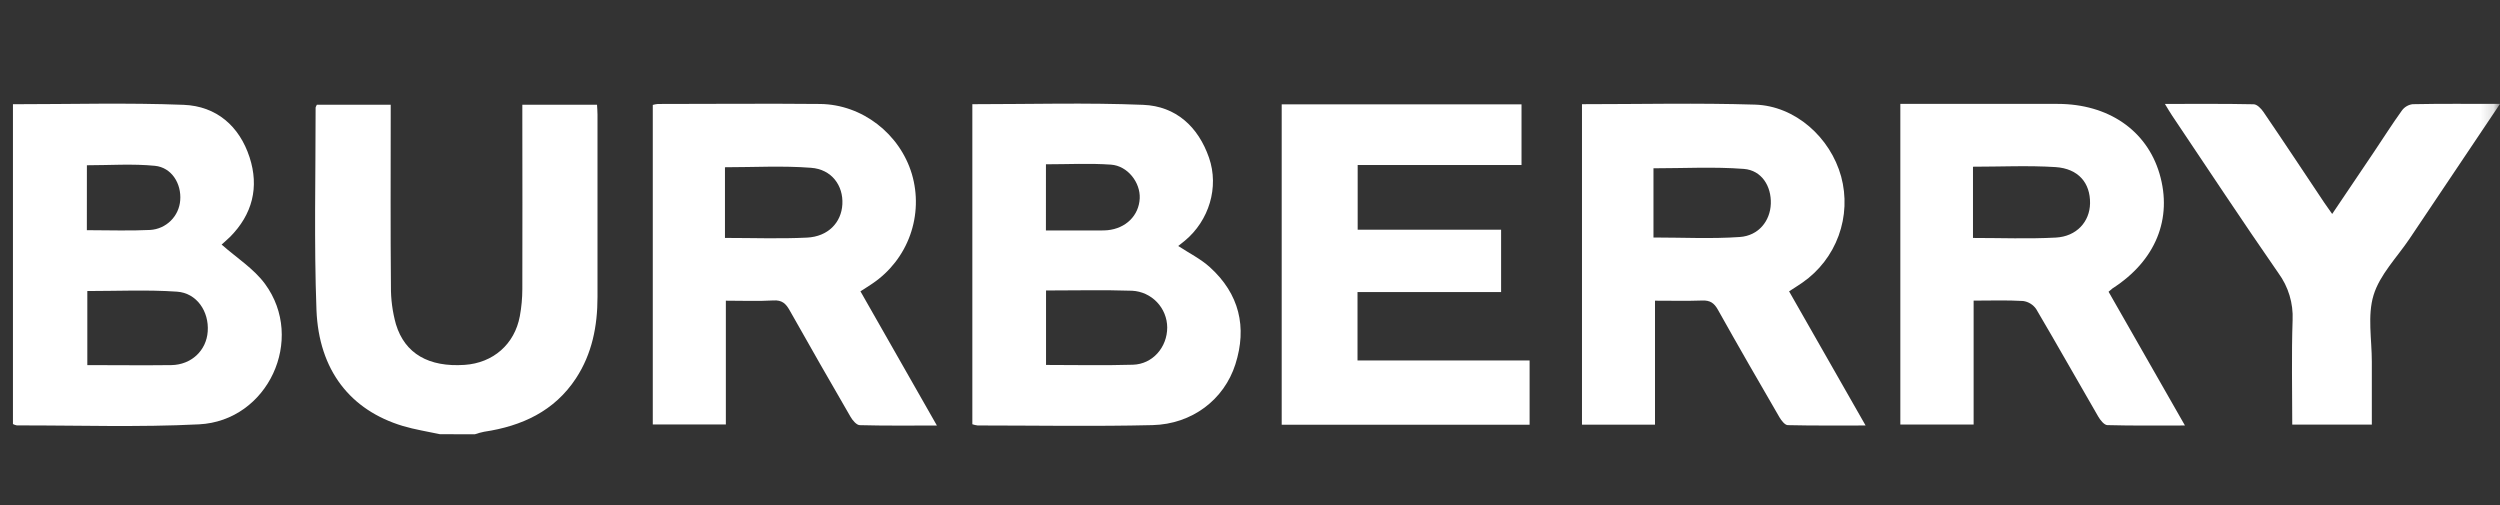
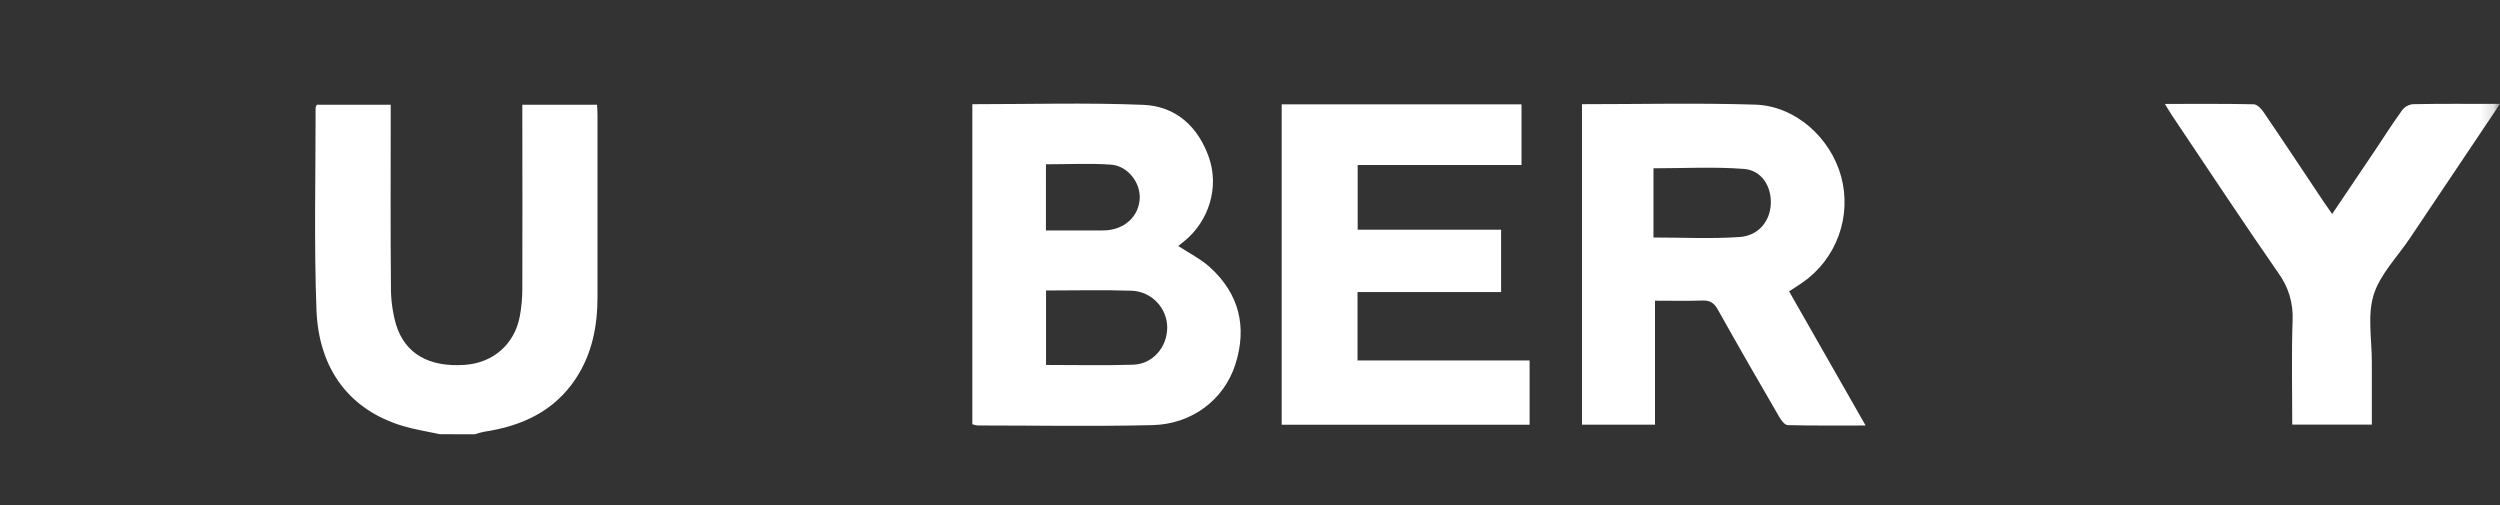
<svg xmlns="http://www.w3.org/2000/svg" width="193" height="39" viewBox="0 0 193 39" fill="none">
  <rect x="0" y="0" width="193" height="39" fill="#333333" stroke="none" />
  <mask id="mask0_688_125" style="mask-type:alpha" maskUnits="userSpaceOnUse" x="0" y="0" width="193" height="39">
    <rect width="192.857" height="38.571" fill="#C4C4C4" />
  </mask>
  <g mask="url(#mask0_688_125)">
    <path d="M33.971 33.522C33.005 33.313 32.039 33.166 31.093 32.884C27.063 31.67 24.612 28.597 24.431 23.928C24.238 18.731 24.369 13.519 24.365 8.315C24.365 8.259 24.41 8.203 24.46 8.085H30.163V9.168C30.163 13.479 30.139 17.791 30.18 22.107C30.17 23.095 30.3 24.08 30.566 25.032C31.259 27.313 33.111 28.354 35.867 28.169C38.069 28.02 39.729 26.579 40.131 24.407C40.258 23.717 40.323 23.017 40.324 22.315C40.341 17.939 40.324 13.566 40.324 9.184V8.085H46.09C46.104 8.353 46.127 8.599 46.127 8.844C46.127 13.538 46.127 18.231 46.127 22.924C46.127 25.166 45.712 27.311 44.461 29.213C42.796 31.745 40.289 32.894 37.373 33.331C37.134 33.38 36.898 33.444 36.666 33.524L33.971 33.522Z" fill="white" />
-     <path d="M1 8.046C5.455 8.046 9.823 7.923 14.182 8.093C16.71 8.193 18.484 9.738 19.267 12.142C20.018 14.446 19.494 16.553 17.747 18.301C17.48 18.565 17.189 18.803 17.109 18.88C18.241 19.886 19.585 20.73 20.458 21.916C23.6 26.191 20.684 32.49 15.367 32.759C10.69 32.995 5.992 32.832 1.303 32.842C1.198 32.822 1.095 32.787 1 32.738L1 8.046ZM6.741 22.468V28.186C8.95 28.186 11.092 28.213 13.232 28.186C14.777 28.159 15.935 27.06 16.036 25.591C16.148 24.046 15.188 22.615 13.659 22.516C11.368 22.36 9.064 22.468 6.741 22.468ZM6.705 17.77C8.406 17.77 10.005 17.831 11.596 17.752C12.194 17.715 12.758 17.463 13.184 17.041C13.61 16.62 13.869 16.059 13.913 15.462C14.016 14.181 13.255 12.93 11.961 12.801C10.237 12.631 8.485 12.758 6.708 12.758L6.705 17.77Z" fill="white" />
    <path d="M75.065 8.044C79.53 8.044 83.902 7.917 88.261 8.094C90.79 8.197 92.509 9.792 93.336 12.175C94.127 14.461 93.336 17.032 91.47 18.584C91.298 18.727 91.123 18.86 90.959 18.99C91.797 19.542 92.697 19.986 93.407 20.631C95.672 22.686 96.29 25.249 95.371 28.126C94.498 30.857 92.025 32.745 88.973 32.819C84.476 32.927 79.972 32.848 75.473 32.846C75.334 32.829 75.198 32.798 75.065 32.753V8.044ZM80.754 22.425V28.174C83.035 28.174 85.25 28.223 87.463 28.157C88.987 28.113 90.111 26.805 90.109 25.281C90.105 24.553 89.822 23.854 89.32 23.327C88.817 22.799 88.132 22.484 87.405 22.445C85.212 22.373 83.027 22.425 80.754 22.425ZM80.745 17.791H84.916C85.109 17.791 85.302 17.791 85.495 17.773C86.917 17.636 87.923 16.64 87.987 15.313C88.044 14.092 87.06 12.803 85.768 12.71C84.118 12.594 82.454 12.683 80.747 12.683L80.745 17.791Z" fill="white" />
    <path d="M122.129 8.043C126.63 8.043 131.066 7.94 135.494 8.077C138.584 8.174 141.301 10.599 142.137 13.627C142.545 15.134 142.477 16.729 141.942 18.195C141.407 19.661 140.432 20.926 139.15 21.815C138.837 22.035 138.511 22.234 138.117 22.491L144.024 32.848C141.913 32.848 139.969 32.867 138.018 32.821C137.798 32.821 137.524 32.469 137.379 32.222C135.776 29.461 134.179 26.695 132.621 23.909C132.331 23.391 132.018 23.179 131.423 23.2C130.242 23.242 129.056 23.213 127.766 23.213V32.782H122.129V8.043ZM127.648 18.335C129.904 18.335 132.117 18.449 134.31 18.297C135.772 18.195 136.659 17.049 136.707 15.732C136.757 14.38 136.004 13.148 134.627 13.04C132.31 12.863 129.992 12.992 127.648 12.992V18.335Z" fill="white" />
-     <path d="M162.781 22.522C164.729 25.935 166.656 29.31 168.678 32.848C166.591 32.848 164.644 32.873 162.692 32.819C162.447 32.819 162.143 32.433 161.985 32.16C160.38 29.399 158.816 26.612 157.192 23.857C157.077 23.689 156.927 23.548 156.754 23.441C156.581 23.334 156.387 23.265 156.186 23.237C154.946 23.162 153.699 23.208 152.364 23.208V32.776H146.706V8.021H158.849C162.761 8.023 165.724 10.059 166.714 13.407C167.738 16.883 166.411 20.131 163.092 22.26C163.02 22.314 162.945 22.385 162.781 22.522ZM152.314 12.867V18.37C154.483 18.37 156.601 18.453 158.71 18.341C160.313 18.256 161.33 17.113 161.352 15.7C161.377 14.128 160.456 13.015 158.683 12.899C156.58 12.766 154.461 12.87 152.314 12.87V12.867Z" fill="white" />
-     <path d="M72.329 32.851C70.205 32.851 68.293 32.874 66.377 32.822C66.13 32.822 65.821 32.454 65.665 32.185C64.079 29.451 62.51 26.707 60.959 23.955C60.667 23.435 60.368 23.153 59.705 23.194C58.526 23.263 57.336 23.213 56.036 23.213V32.77H50.395V8.1C50.522 8.064 50.651 8.039 50.782 8.027C54.959 8.027 59.138 7.986 63.315 8.027C66.563 8.063 69.467 10.331 70.396 13.434C70.852 14.98 70.805 16.63 70.262 18.148C69.719 19.665 68.707 20.97 67.374 21.875C67.084 22.068 66.795 22.261 66.426 22.489L72.329 32.851ZM55.967 18.368C58.145 18.368 60.229 18.445 62.305 18.343C63.923 18.264 64.956 17.184 65.031 15.769C65.109 14.326 64.205 13.065 62.604 12.953C60.416 12.785 58.205 12.911 55.967 12.911V18.368Z" fill="white" />
    <path d="M98.947 32.789V8.056H117.461V12.739H104.812V17.733H115.885V22.547H104.8V27.828H118.085V32.789H98.947Z" fill="white" />
    <path d="M193 8.021C190.592 11.609 188.296 15.025 186.004 18.449C185.038 19.88 183.723 21.204 183.24 22.782C182.757 24.36 183.105 26.192 183.105 27.917C183.105 29.512 183.105 31.107 183.105 32.778H176.962C176.962 30.074 176.898 27.386 176.989 24.713C177.049 23.414 176.663 22.134 175.894 21.085C173.112 17.076 170.416 12.988 167.691 8.93C167.519 8.675 167.366 8.407 167.131 8.023C169.506 8.023 171.744 8.003 173.982 8.05C174.241 8.05 174.562 8.382 174.736 8.639C176.317 10.956 177.87 13.308 179.432 15.645C179.606 15.903 179.789 16.155 180.044 16.518C181.16 14.861 182.226 13.283 183.289 11.703C184.001 10.643 184.685 9.562 185.432 8.525C185.529 8.393 185.652 8.283 185.792 8.201C185.933 8.118 186.089 8.065 186.251 8.044C188.431 7.999 190.615 8.021 193 8.021Z" fill="white" />
  </g>
</svg>